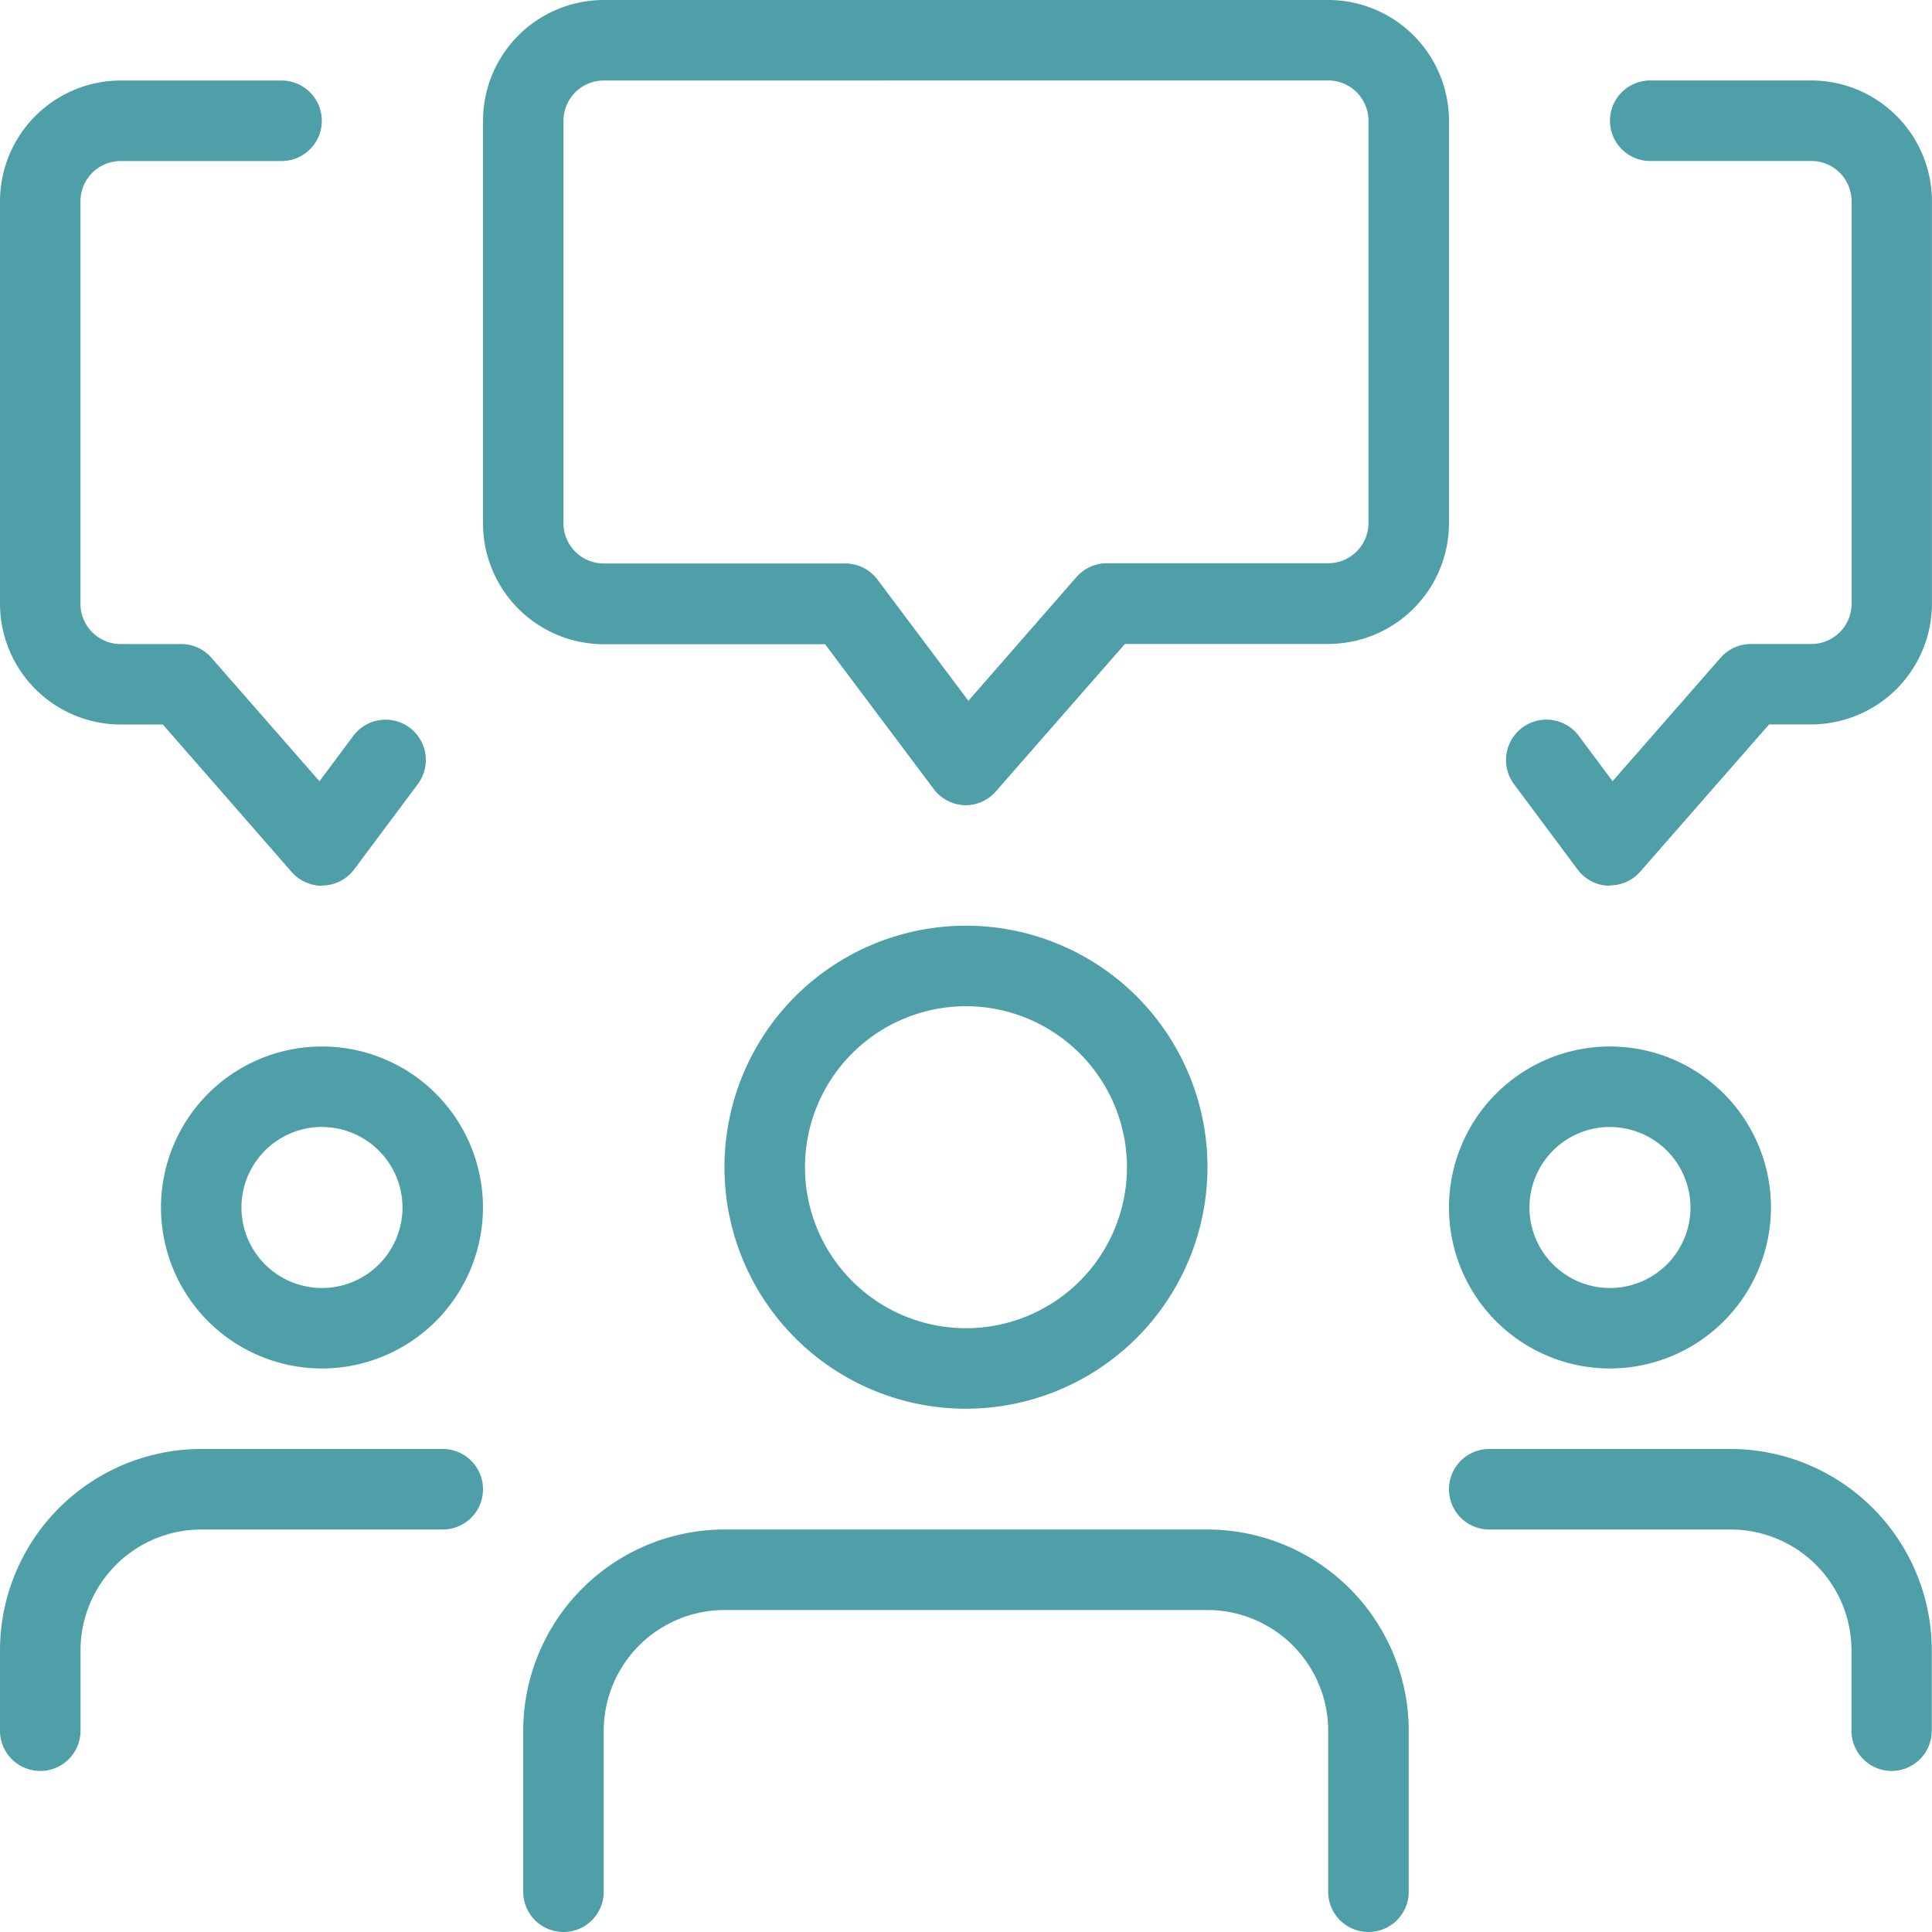
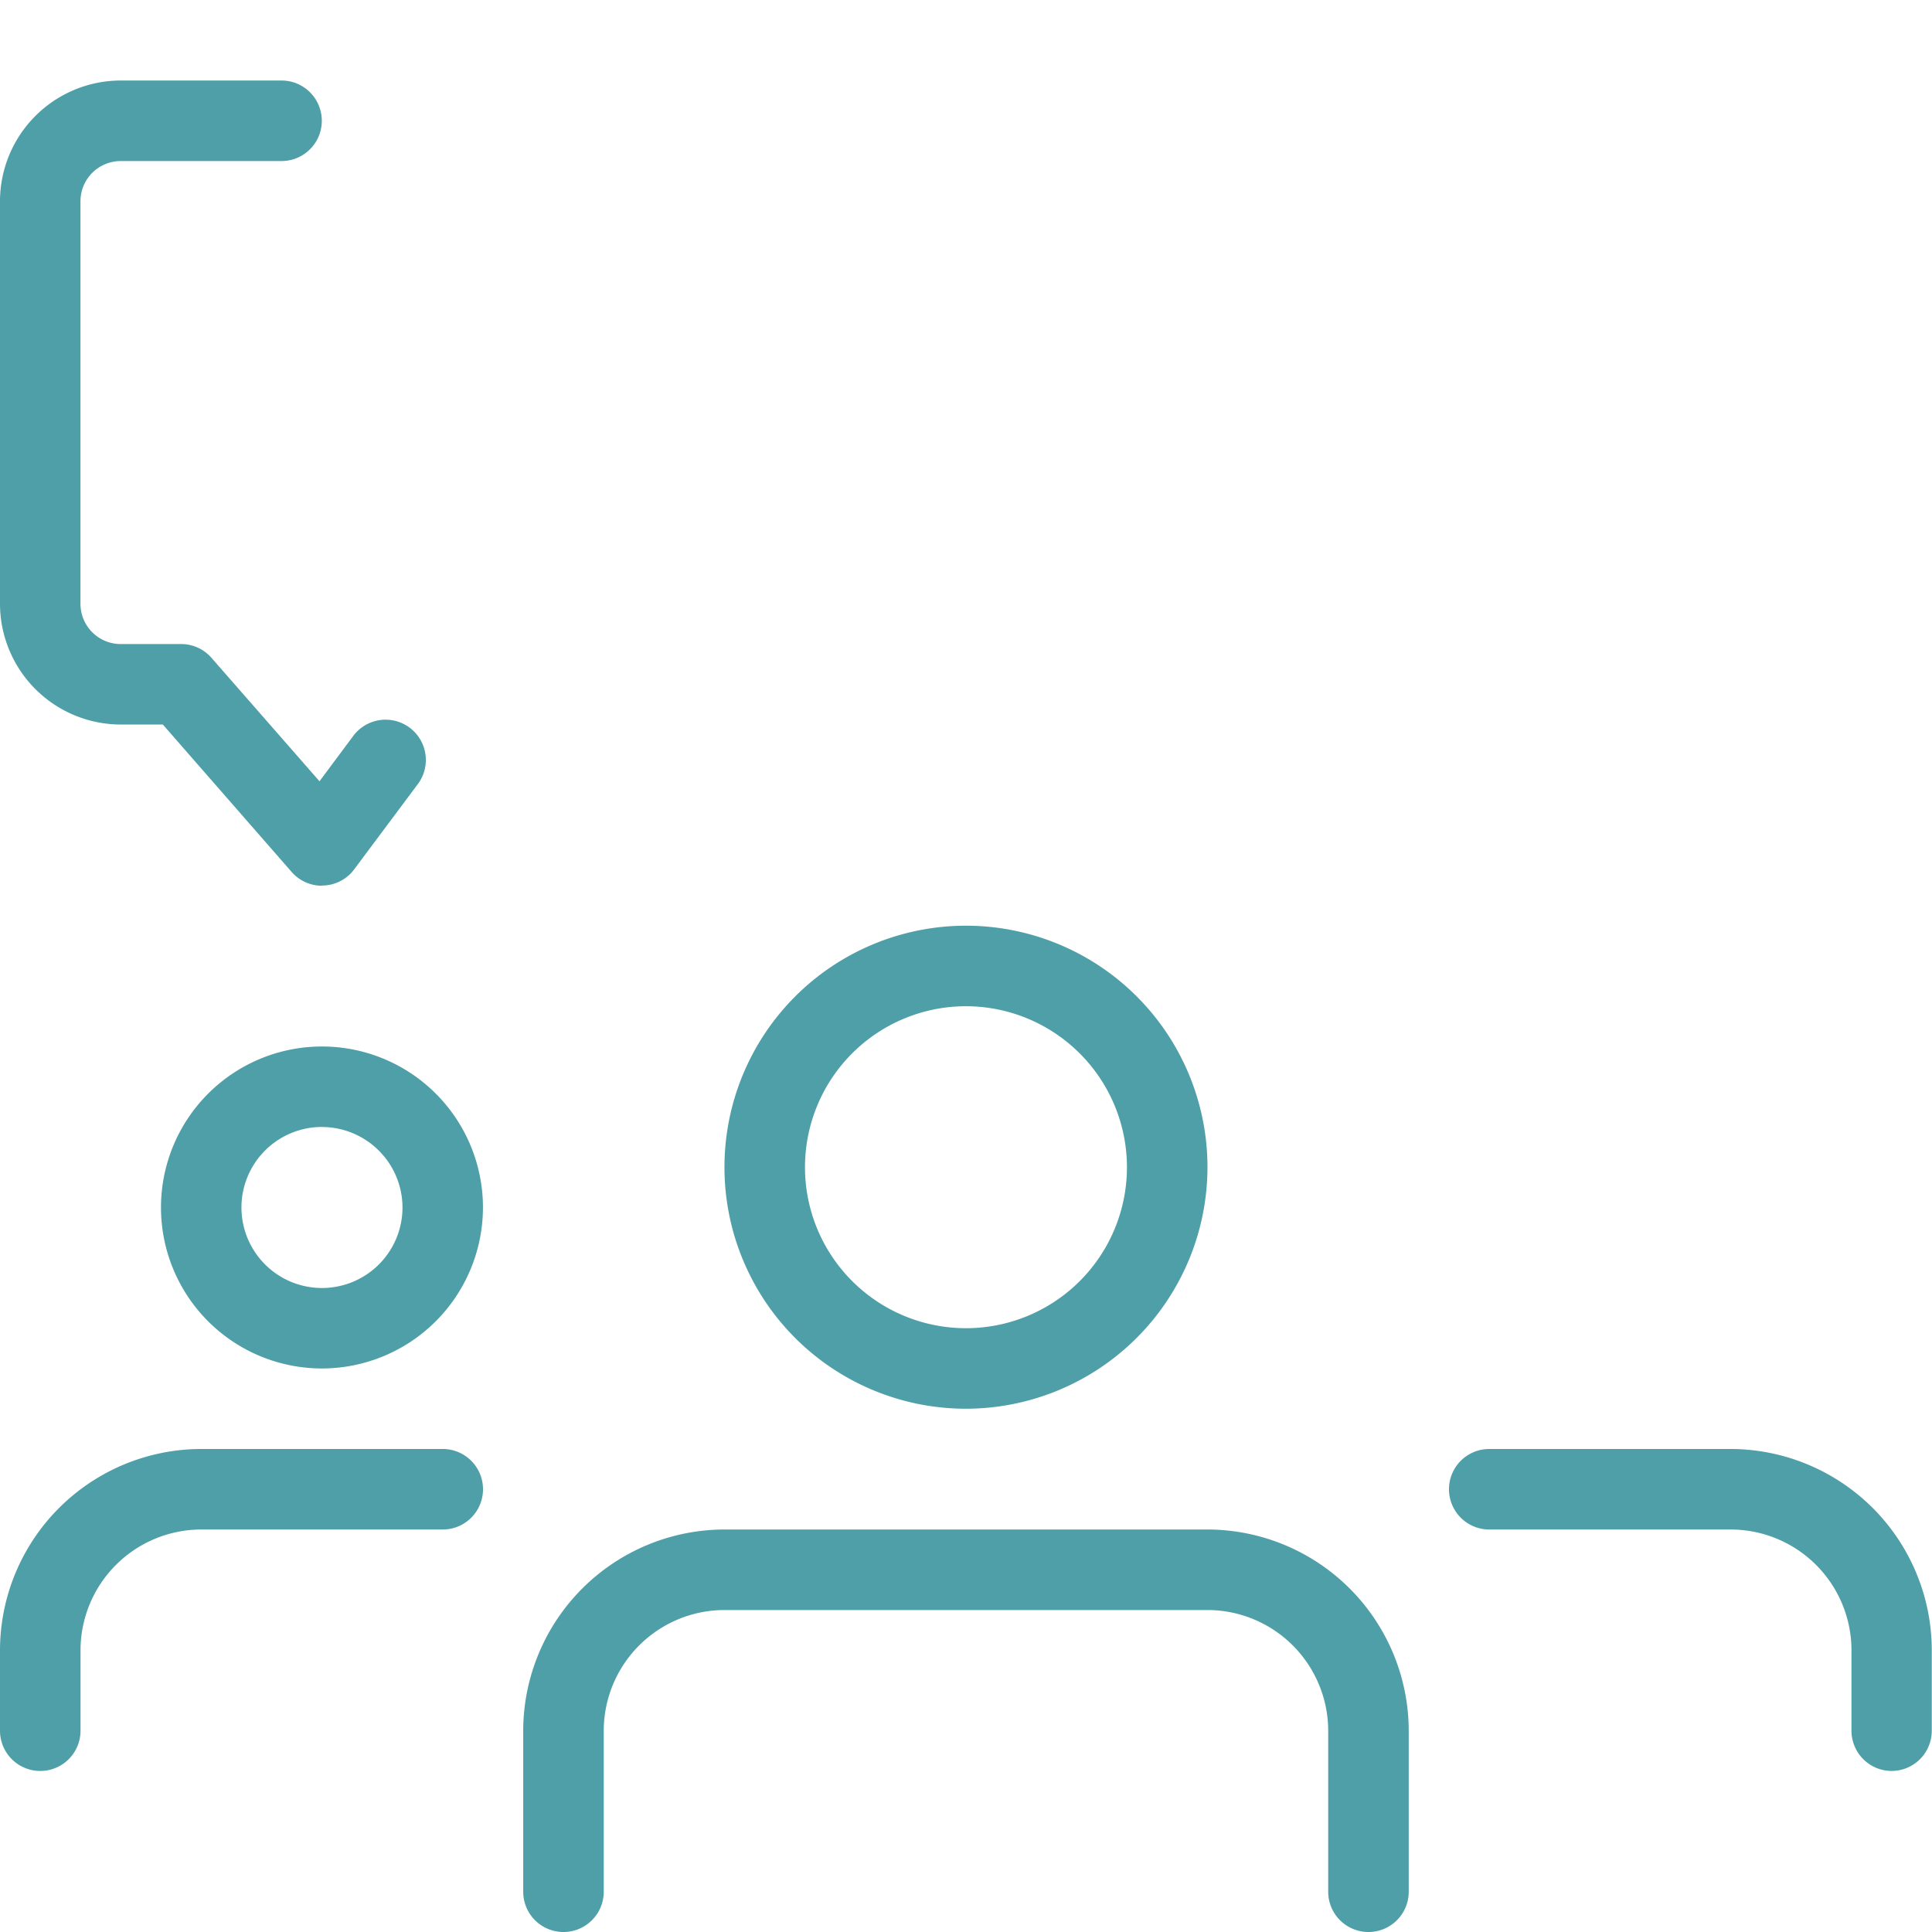
<svg xmlns="http://www.w3.org/2000/svg" id="Benefits-icon15" width="34.311" height="34.311" viewBox="0 0 34.311 34.311">
  <g id="Group_268" data-name="Group 268" transform="translate(8.578)">
-     <path id="Path_135" data-name="Path 135" d="M14.578,14.3H14.55a.719.719,0,0,1-.545-.286l-1.93-2.573H8.144A2.147,2.147,0,0,1,6,9.292V2.144A2.147,2.147,0,0,1,8.144,0H21.011a2.147,2.147,0,0,1,2.144,2.144V9.292a2.147,2.147,0,0,1-2.144,2.144H17.4l-2.289,2.615A.712.712,0,0,1,14.578,14.3ZM8.144,1.43a.715.715,0,0,0-.715.715V9.292a.715.715,0,0,0,.715.715h4.289a.714.714,0,0,1,.572.286l1.615,2.153,1.921-2.2a.716.716,0,0,1,.538-.243h3.931a.715.715,0,0,0,.715-.715V2.144a.715.715,0,0,0-.715-.715Z" transform="translate(-6)" fill="#4e9fa7" />
-   </g>
+     </g>
  <g id="Group_269" data-name="Group 269" transform="translate(26.748 1.43)">
-     <path id="Path_136" data-name="Path 136" d="M20.554,15.3h-.029a.714.714,0,0,1-.545-.287l-1.129-1.515A.715.715,0,1,1,20,12.638l.6.806,1.919-2.193a.718.718,0,0,1,.539-.244h1.072a.715.715,0,0,0,.715-.715V3.144a.715.715,0,0,0-.715-.715H21.269a.715.715,0,1,1,0-1.43h2.859a2.147,2.147,0,0,1,2.144,2.144v7.148a2.147,2.147,0,0,1-2.144,2.144h-.748l-2.289,2.615a.712.712,0,0,1-.538.244Z" transform="translate(-18.71 -1)" fill="#4e9fa7" />
-   </g>
+     </g>
  <g id="Group_270" data-name="Group 270" transform="translate(0 1.43)">
    <path id="Path_137" data-name="Path 137" d="M5.718,15.3a.712.712,0,0,1-.538-.244L2.892,12.437H2.144A2.147,2.147,0,0,1,0,10.292V3.144A2.147,2.147,0,0,1,2.144,1H5A.715.715,0,0,1,5,2.43H2.144a.715.715,0,0,0-.715.715v7.148a.715.715,0,0,0,.715.715H3.217a.712.712,0,0,1,.538.244l1.919,2.193.6-.806a.715.715,0,1,1,1.147.855L6.29,15.009a.711.711,0,0,1-.543.287H5.718Z" transform="translate(0 -1)" fill="#4e9fa7" />
  </g>
  <g id="Group_271" data-name="Group 271" transform="translate(25.733 18.585)">
-     <path id="Path_138" data-name="Path 138" d="M20.859,18.718a2.859,2.859,0,1,1,2.859-2.859A2.862,2.862,0,0,1,20.859,18.718Zm0-4.289a1.43,1.43,0,1,0,1.43,1.43A1.432,1.432,0,0,0,20.859,14.43Z" transform="translate(-18 -13)" fill="#4e9fa7" />
-   </g>
+     </g>
  <g id="Group_272" data-name="Group 272" transform="translate(25.733 25.733)">
    <path id="Path_139" data-name="Path 139" d="M25.863,23.718A.715.715,0,0,1,25.148,23v-1.43A2.147,2.147,0,0,0,23,19.43H18.715a.715.715,0,1,1,0-1.43H23a3.579,3.579,0,0,1,3.574,3.574V23A.715.715,0,0,1,25.863,23.718Z" transform="translate(-18 -18)" fill="#4e9fa7" />
  </g>
  <g id="Group_273" data-name="Group 273" transform="translate(2.859 18.585)">
    <path id="Path_140" data-name="Path 140" d="M4.859,18.718a2.859,2.859,0,1,1,2.859-2.859A2.862,2.862,0,0,1,4.859,18.718Zm0-4.289a1.43,1.43,0,1,0,1.43,1.43A1.432,1.432,0,0,0,4.859,14.43Z" transform="translate(-2 -13)" fill="#4e9fa7" />
  </g>
  <g id="Group_274" data-name="Group 274" transform="translate(0 25.733)">
    <path id="Path_141" data-name="Path 141" d="M.715,23.718A.715.715,0,0,1,0,23v-1.43A3.579,3.579,0,0,1,3.574,18H7.863a.715.715,0,0,1,0,1.43H3.574A2.147,2.147,0,0,0,1.43,21.574V23A.715.715,0,0,1,.715,23.718Z" transform="translate(0 -18)" fill="#4e9fa7" />
  </g>
  <g id="Group_275" data-name="Group 275" transform="translate(12.866 16.44)">
    <path id="Path_142" data-name="Path 142" d="M13.289,20.078a4.289,4.289,0,1,1,4.289-4.289A4.294,4.294,0,0,1,13.289,20.078Zm0-7.148a2.859,2.859,0,1,0,2.859,2.859A2.862,2.862,0,0,0,13.289,12.93Z" transform="translate(-9 -11.5)" fill="#4e9fa7" />
  </g>
  <g id="Group_276" data-name="Group 276" transform="translate(9.292 27.163)">
    <path id="Path_143" data-name="Path 143" d="M21.511,26.148a.715.715,0,0,1-.715-.715V22.574a2.147,2.147,0,0,0-2.144-2.144H10.074A2.147,2.147,0,0,0,7.93,22.574v2.859a.715.715,0,0,1-1.43,0V22.574A3.579,3.579,0,0,1,10.074,19h8.578a3.579,3.579,0,0,1,3.574,3.574v2.859A.715.715,0,0,1,21.511,26.148Z" transform="translate(-6.5 -19)" fill="#4e9fa7" />
  </g>
</svg>